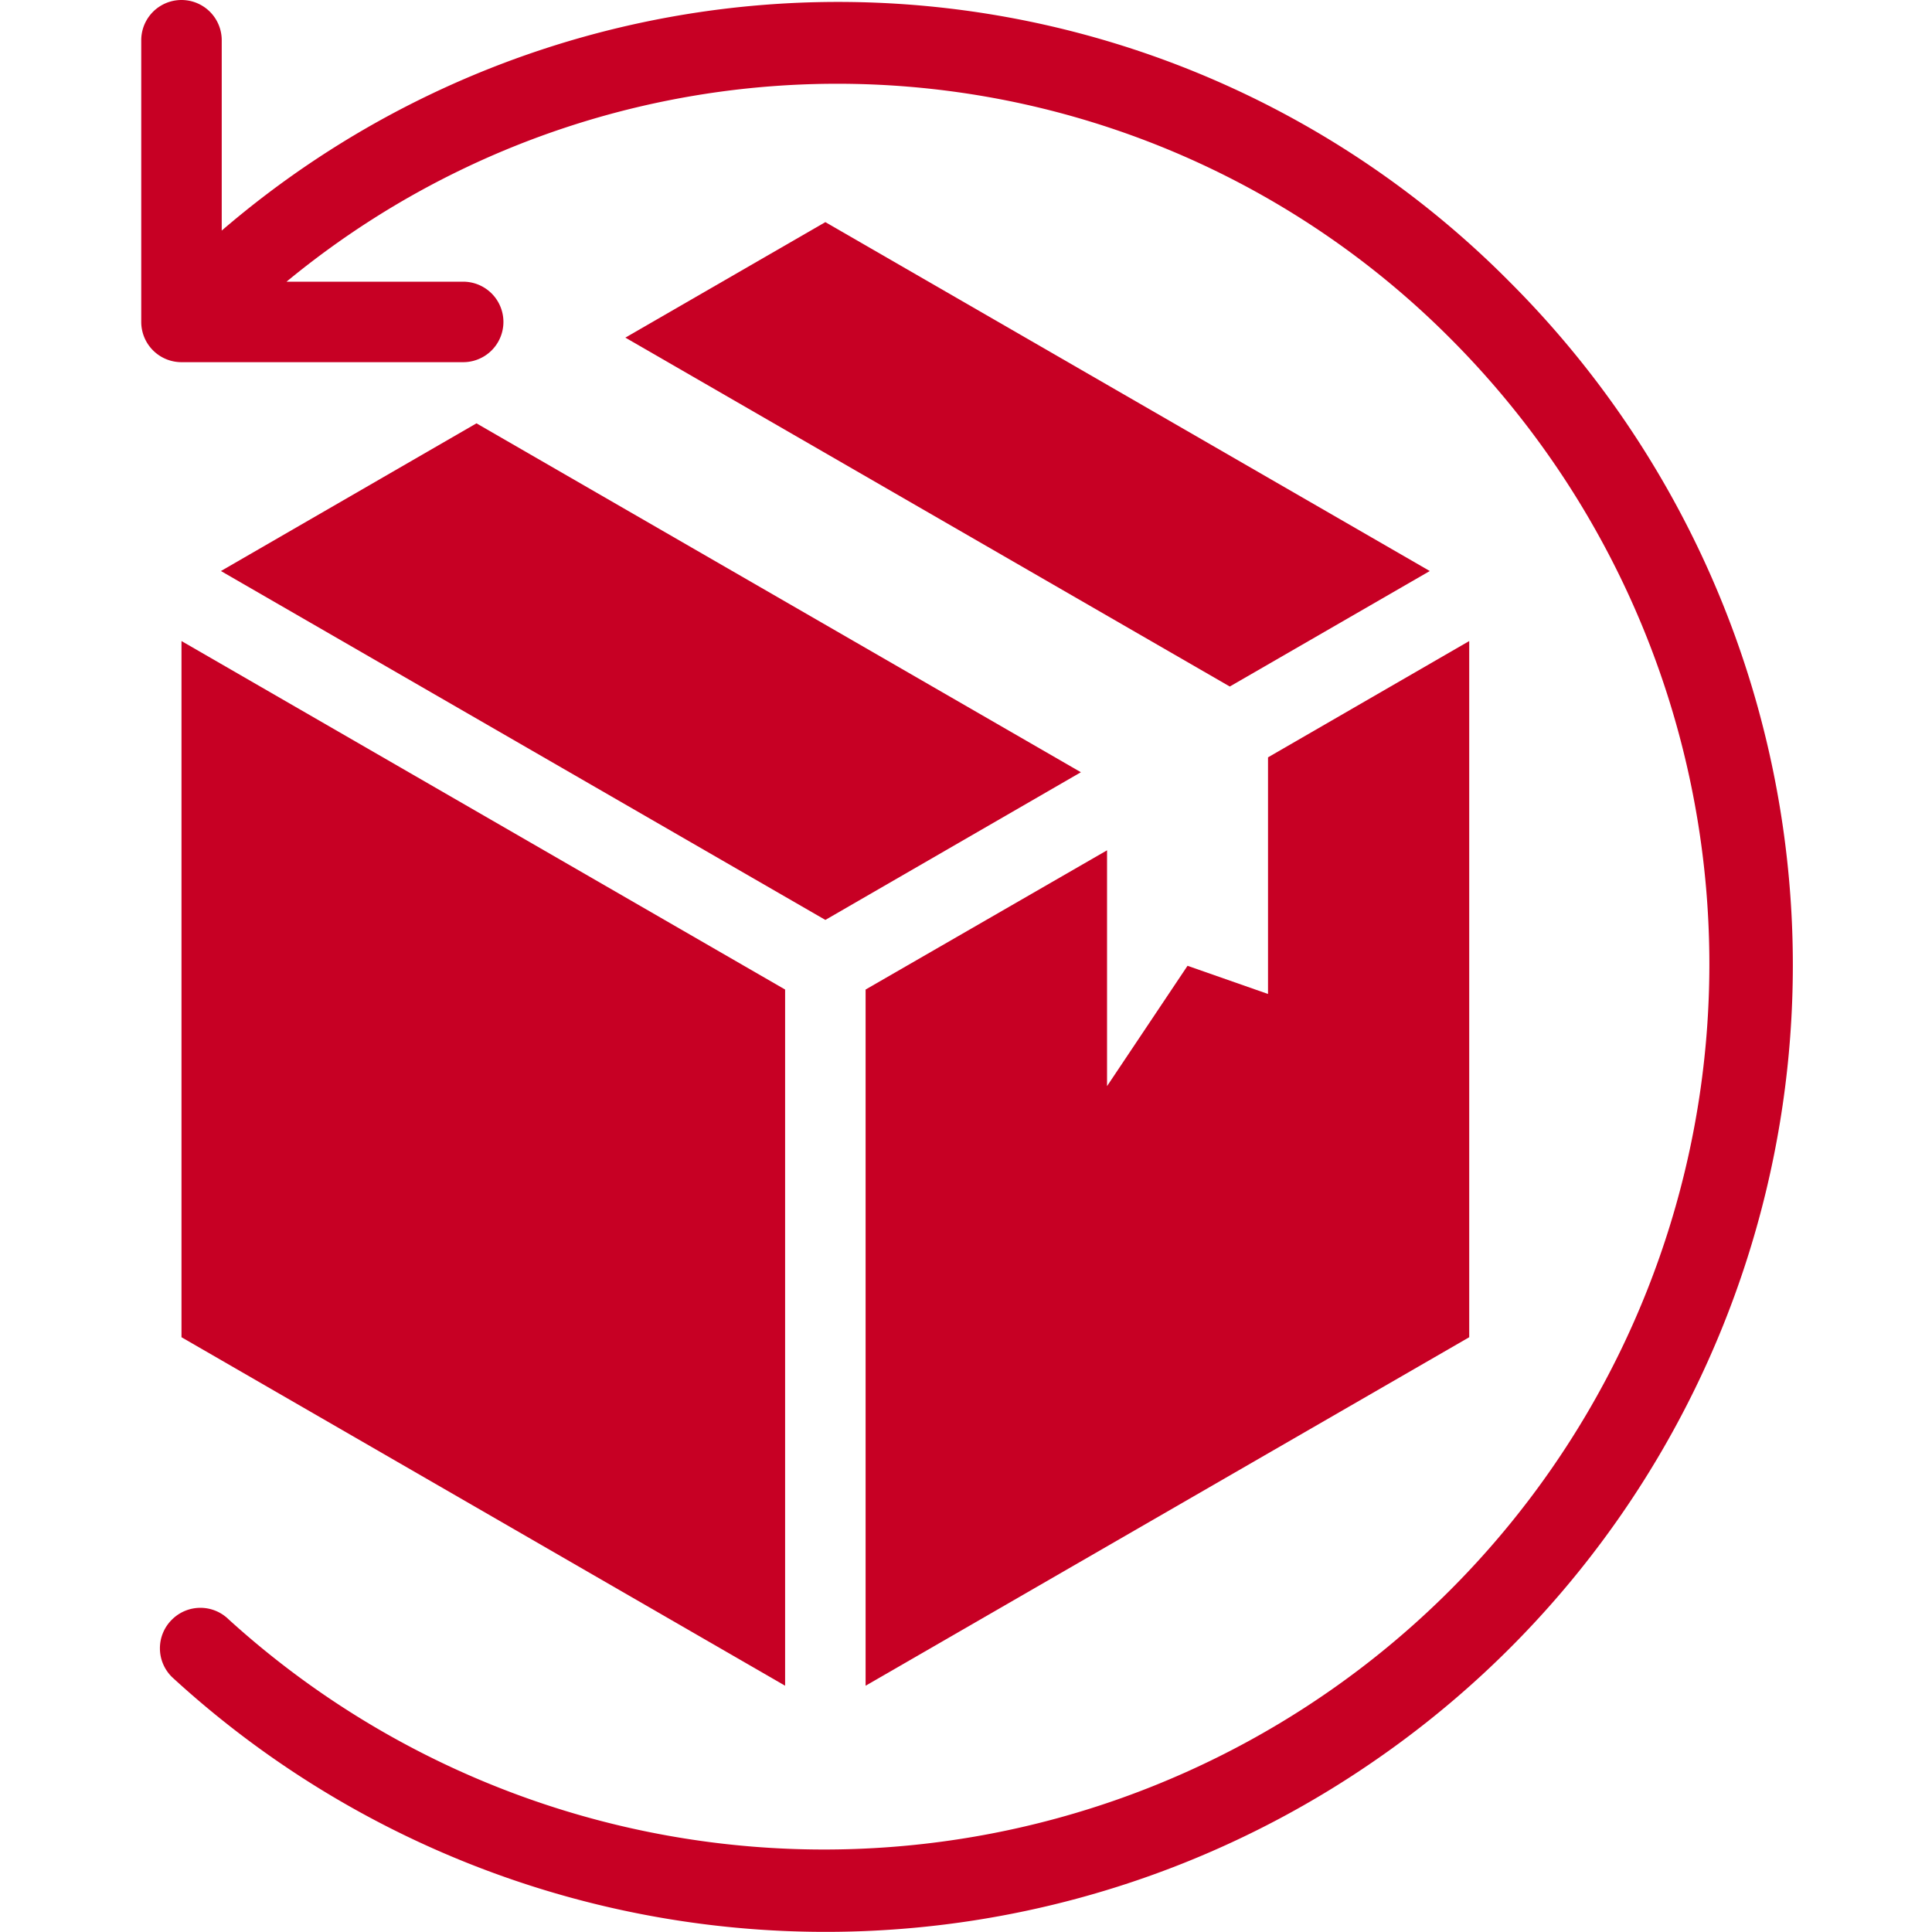
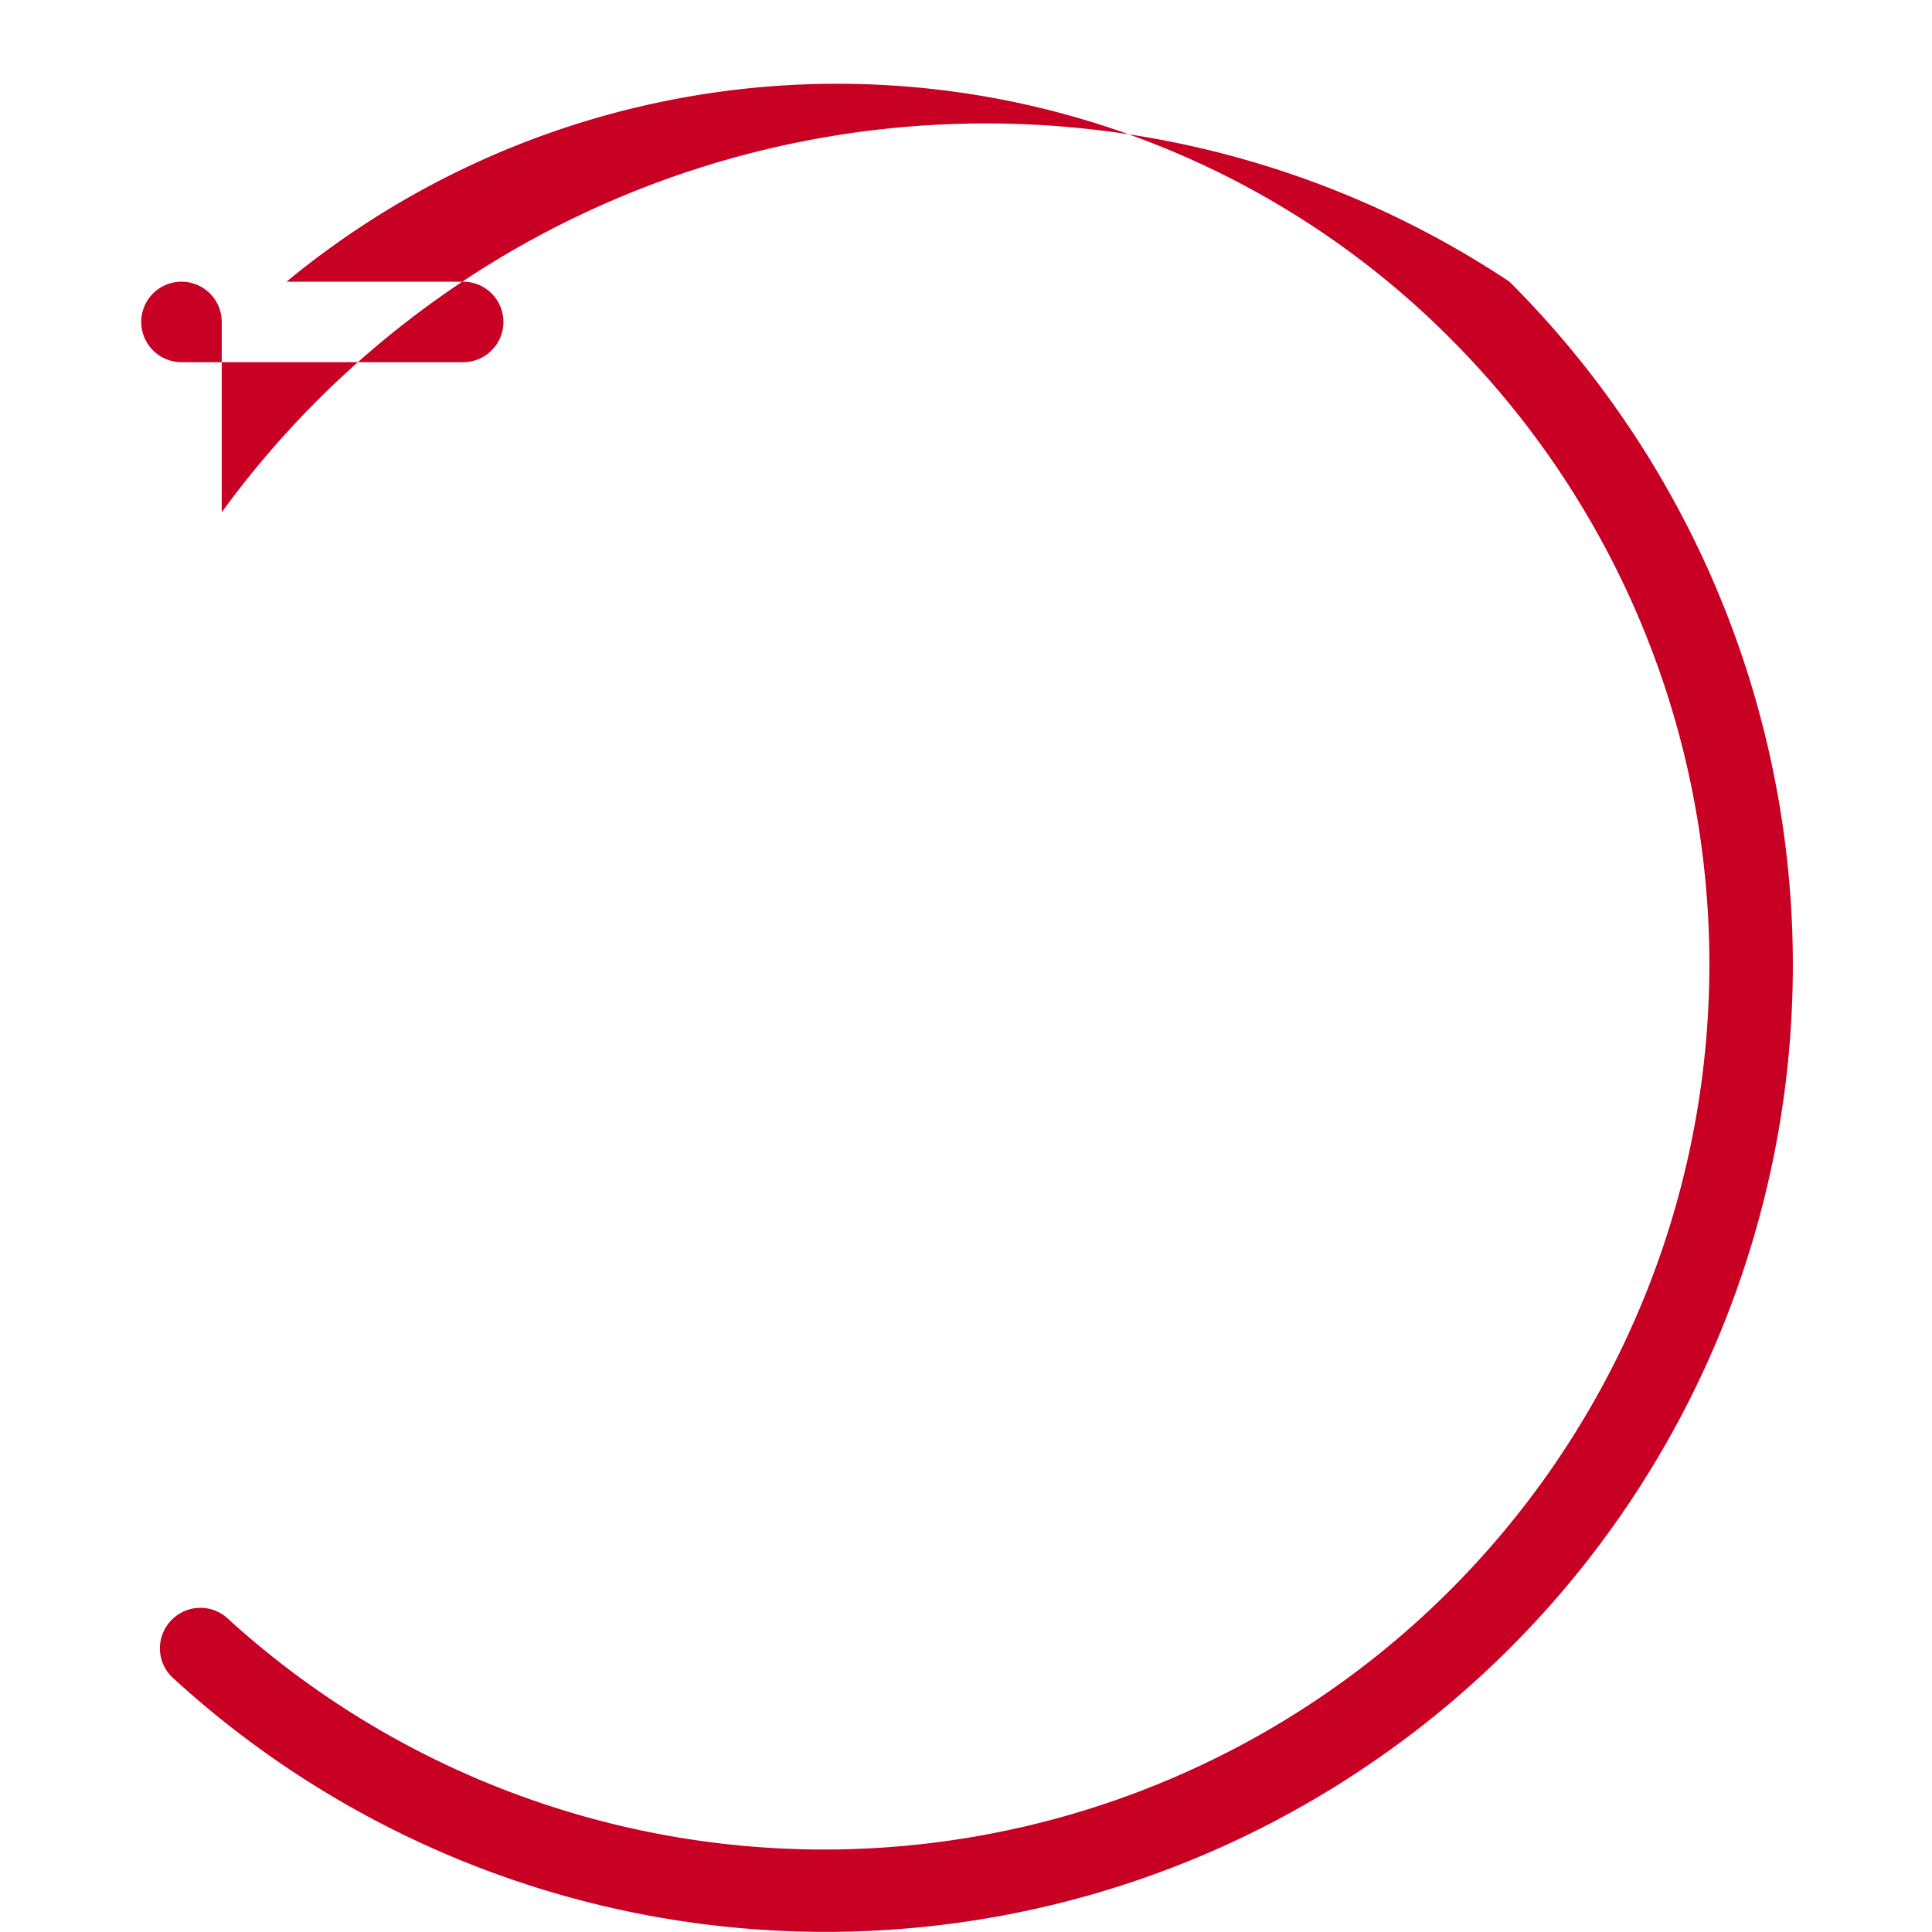
<svg xmlns="http://www.w3.org/2000/svg" version="1.1" width="512" height="512" x="0" y="0" viewBox="0 0 40.99 48.01" style="enable-background:new 0 0 512 512" xml:space="preserve" class="">
  <g>
    <g data-name="Layer 2">
-       <path d="M28 18.82v5.88l-2-.7-2 2.99v-5.86l-6 3.46v17.3l15-8.66v-17.3zM16 24.59 1 15.93v17.3l15 8.66zM27.05 17.06l4.97-2.87L17 5.52l-4.97 2.87zM8.33 10.52l-6.35 3.67L17 22.86l6.35-3.67z" fill="#c70024" opacity="1" data-original="#000000" class="" />
-       <path d="M30.61 43.78a24 24 0 0 1-29.84-2.1 1 1 0 0 1 0-1.44 1 1 0 0 1 1.4 0 22 22 0 0 0 30.39-31.8A21.5 21.5 0 0 0 3.61 7H8a1 1 0 0 1 0 2H1a1 1 0 0 1-1-1V1a1 1 0 0 1 2 0v4.73A23.49 23.49 0 0 1 34 7a24 24 0 0 1-3.39 36.78z" fill="#c70024" opacity="1" data-original="#000000" class="" />
+       <path d="M30.61 43.78a24 24 0 0 1-29.84-2.1 1 1 0 0 1 0-1.44 1 1 0 0 1 1.4 0 22 22 0 0 0 30.39-31.8A21.5 21.5 0 0 0 3.61 7H8a1 1 0 0 1 0 2H1a1 1 0 0 1-1-1a1 1 0 0 1 2 0v4.73A23.49 23.49 0 0 1 34 7a24 24 0 0 1-3.39 36.78z" fill="#c70024" opacity="1" data-original="#000000" class="" />
    </g>
  </g>
</svg>